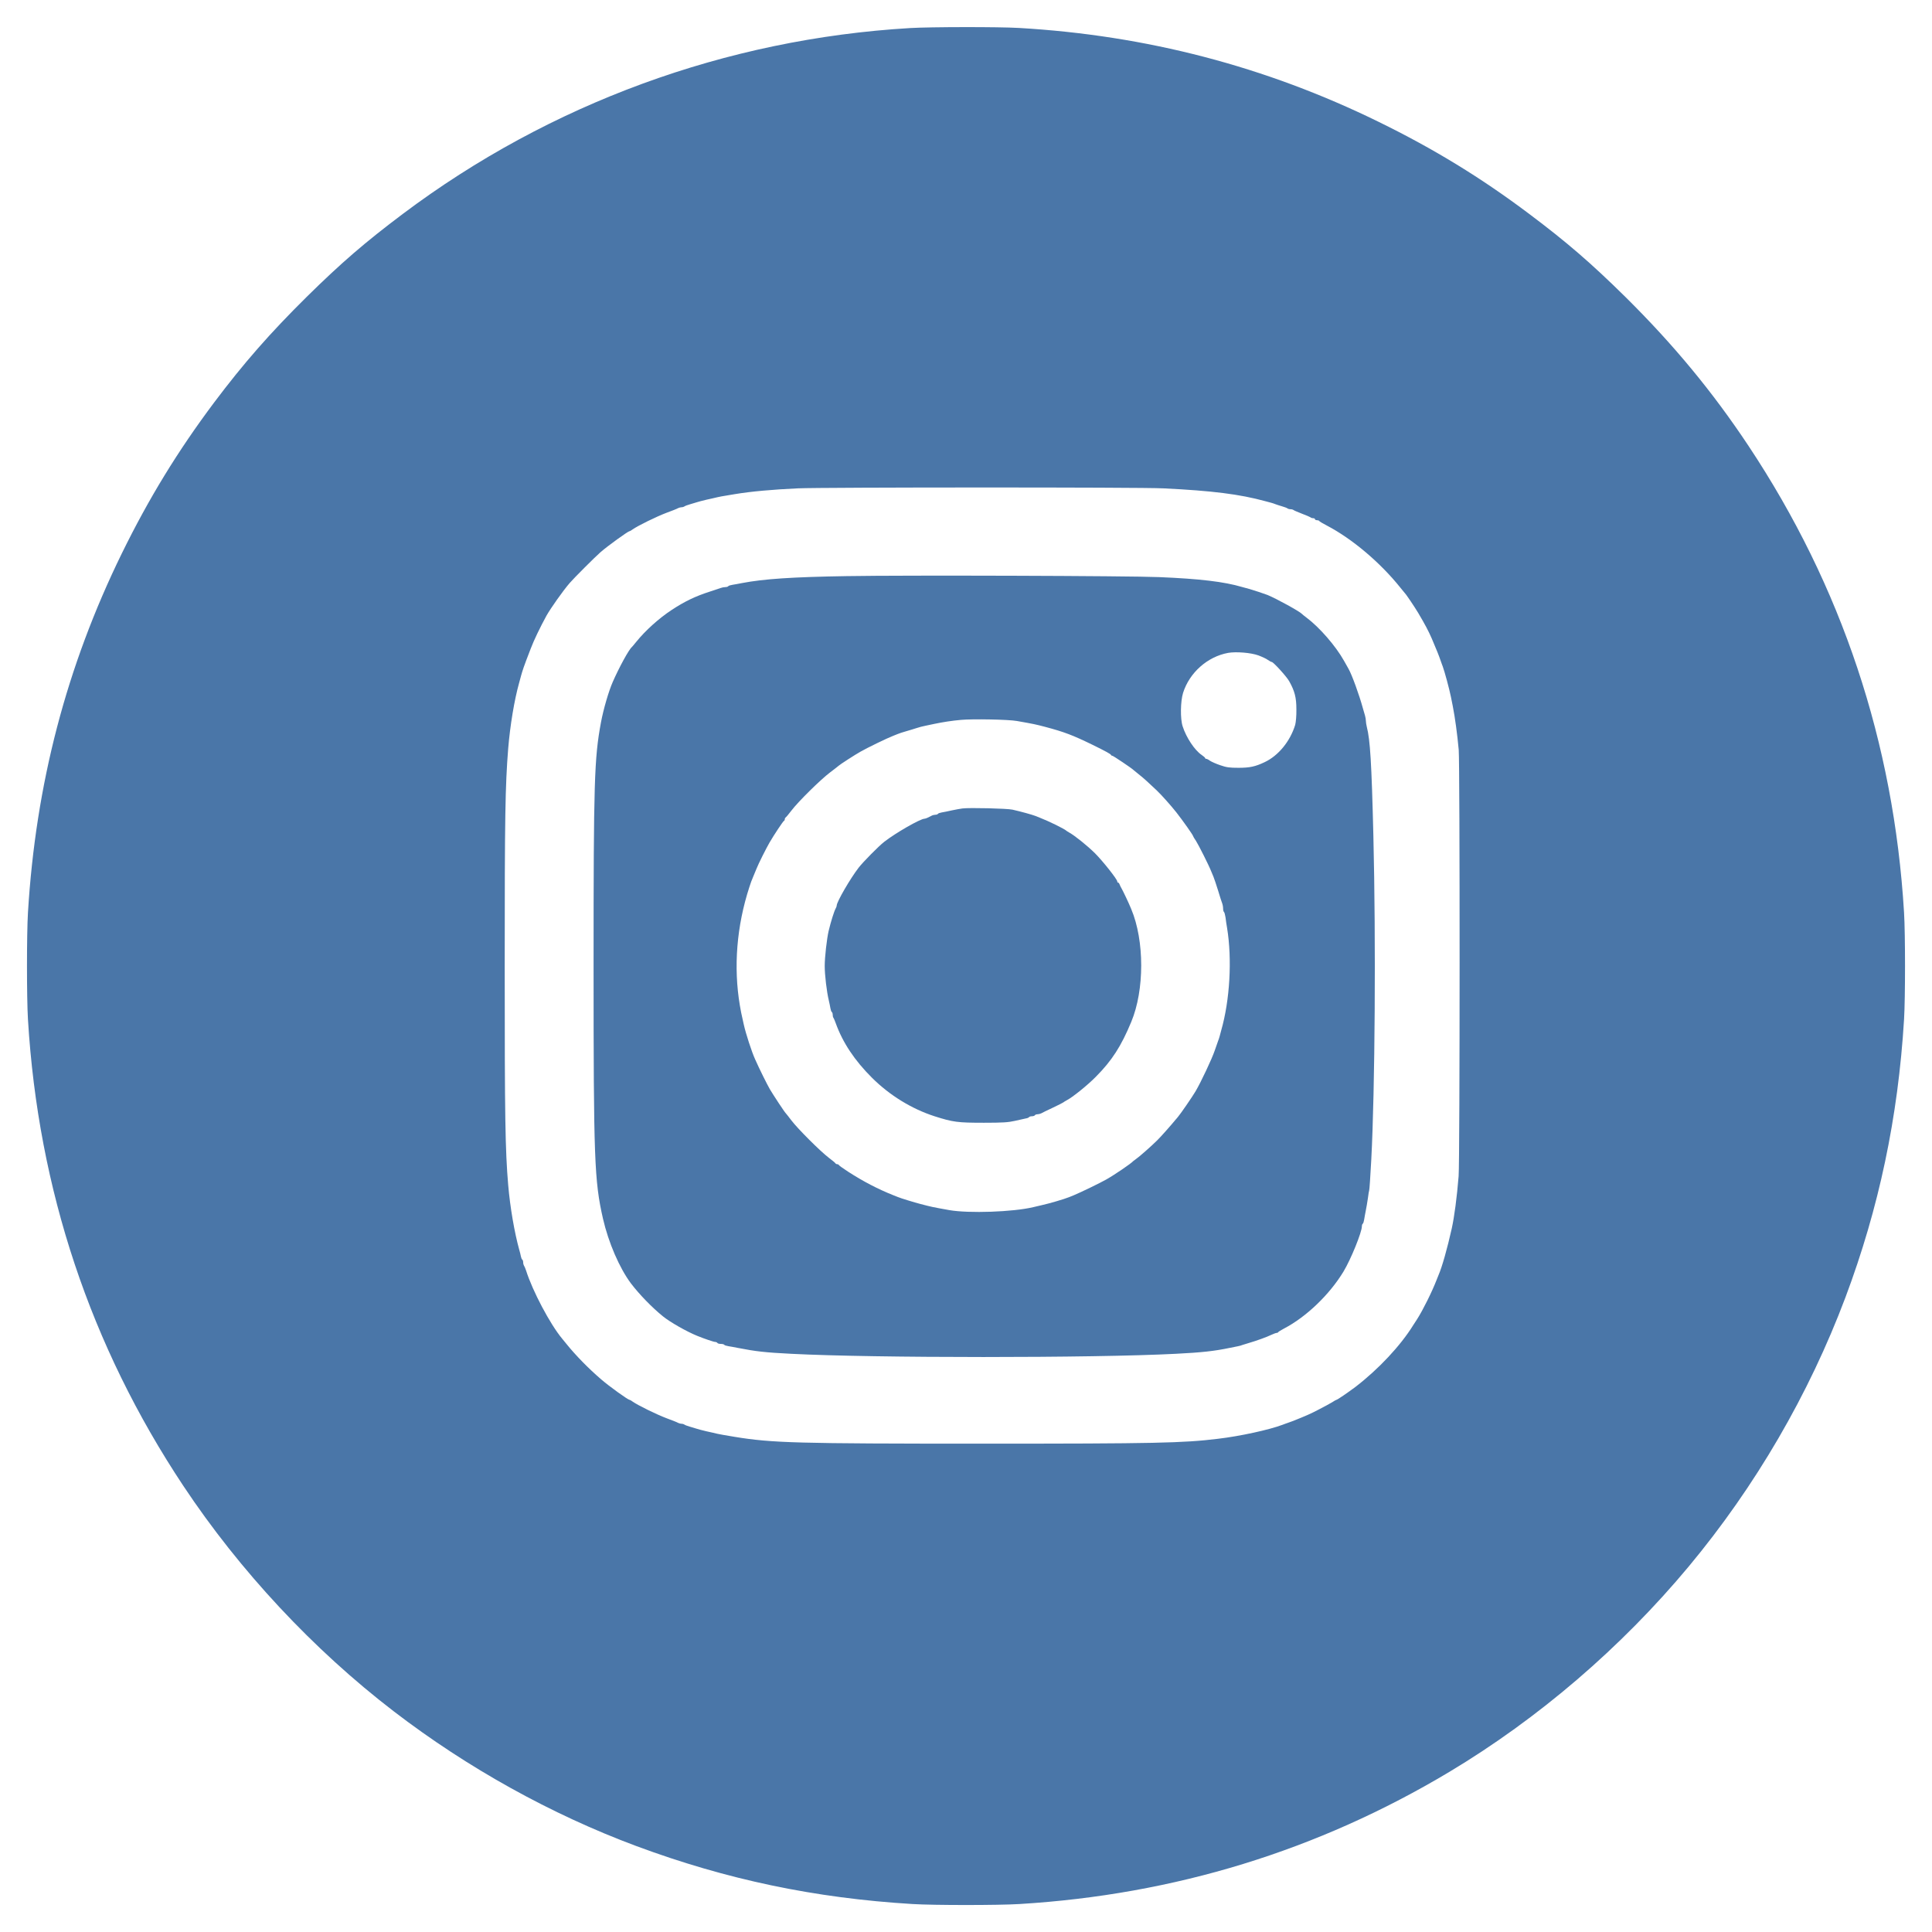
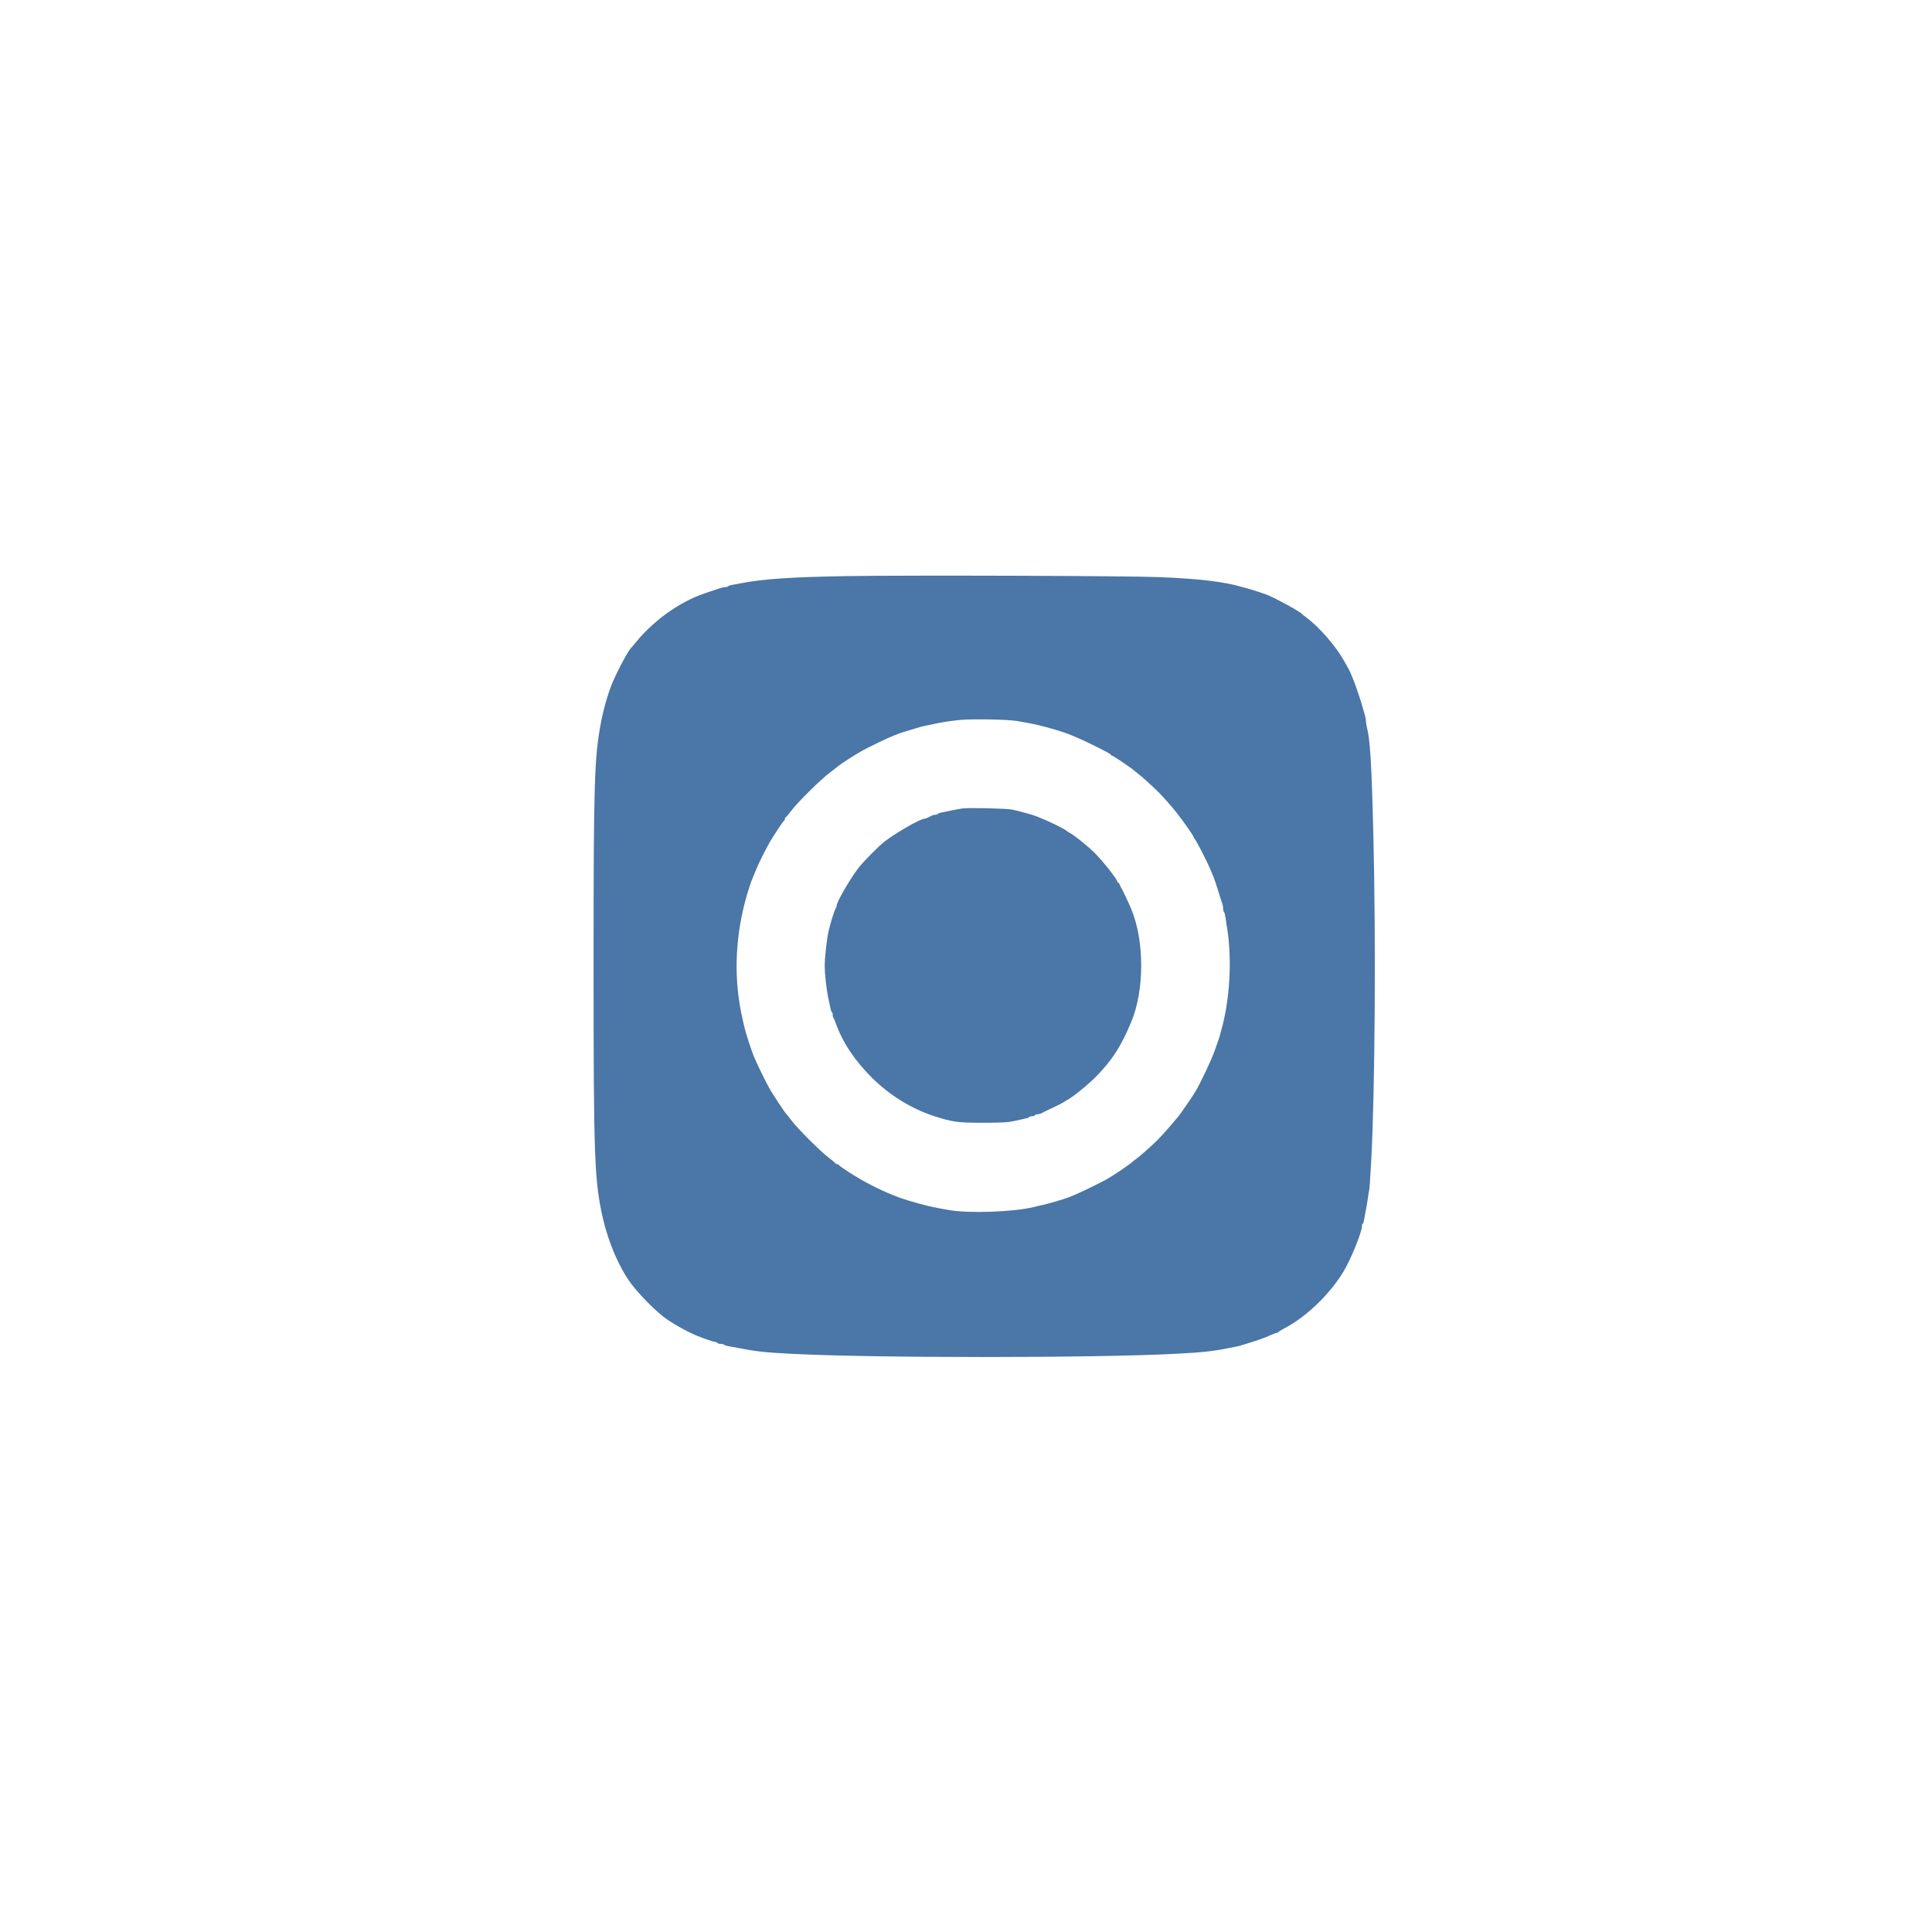
<svg xmlns="http://www.w3.org/2000/svg" version="1.0" width="1935pt" height="1935pt" viewBox="0 0 1935 1935" preserveAspectRatio="xMidYMid meet">
  <g transform="translate(0,1935) scale(0.1,-0.1)" fill="#4a76a8" stroke="none">
-     <path d="M9115 19069 c-1843 -109 -3608 -756 -5080 -1861 -378 -284 -618 -491 -964 -832 -367 -363 -630 -663 -927 -1058 -364 -486 -654 -960 -924 -1511 -554 -1132 -862 -2309 -940 -3597 -13 -213 -13 -857 0 -1070 103 -1704 625 -3270 1557 -4673 565 -850 1301 -1639 2108 -2258 738 -566 1575 -1031 2430 -1349 902 -335 1786 -521 2765 -580 213 -13 857 -13 1070 0 1553 94 2990 536 4305 1323 892 534 1723 1247 2397 2056 669 803 1206 1726 1571 2697 336 896 527 1801 587 2784 13 213 13 857 0 1070 -103 1705 -625 3269 -1557 4673 -362 545 -752 1016 -1234 1493 -346 341 -586 548 -964 832 -483 363 -956 652 -1508 922 -1133 555 -2326 866 -3601 940 -205 12 -885 11 -1091 -1z m2535 -4610 c494 -24 767 -59 1020 -128 19 -5 46 -13 60 -16 14 -4 34 -10 45 -15 11 -4 40 -14 65 -21 25 -7 49 -16 55 -21 5 -4 18 -8 30 -8 12 0 25 -4 30 -8 6 -5 44 -21 85 -37 41 -15 79 -32 85 -36 5 -5 17 -9 27 -9 10 0 18 -4 18 -10 0 -5 9 -10 19 -10 11 0 21 -3 23 -7 2 -5 37 -26 78 -47 254 -133 535 -371 735 -621 22 -27 42 -52 45 -55 12 -10 97 -137 132 -195 71 -120 103 -180 138 -260 53 -124 69 -165 90 -225 7 -19 15 -44 20 -55 19 -52 65 -221 82 -305 5 -25 13 -67 19 -95 22 -113 44 -272 59 -435 12 -138 12 -4116 -1 -4270 -17 -211 -43 -407 -69 -525 -45 -201 -97 -385 -132 -465 -6 -14 -14 -34 -18 -45 -46 -120 -138 -305 -196 -396 -16 -24 -33 -51 -39 -60 -127 -206 -349 -443 -580 -620 -69 -52 -181 -129 -190 -129 -3 0 -23 -11 -44 -25 -22 -13 -82 -46 -133 -72 -80 -42 -121 -60 -253 -113 -11 -4 -36 -13 -55 -20 -19 -7 -44 -15 -55 -20 -132 -50 -424 -114 -645 -140 -350 -43 -627 -49 -2355 -49 -1867 0 -2111 7 -2485 68 -121 20 -136 23 -175 31 -22 5 -71 17 -110 25 -38 9 -81 20 -95 25 -14 4 -45 13 -70 21 -25 7 -49 16 -55 21 -5 4 -17 8 -27 8 -10 0 -26 4 -36 9 -9 6 -62 27 -117 47 -98 37 -284 128 -337 165 -14 11 -29 19 -33 19 -15 0 -202 134 -284 205 -127 109 -257 242 -347 354 -10 13 -31 38 -45 55 -119 143 -296 477 -360 681 -7 22 -17 44 -21 49 -4 6 -8 20 -8 32 0 13 -4 25 -9 28 -5 3 -11 18 -14 33 -3 16 -10 46 -17 68 -47 170 -91 423 -110 645 -30 351 -35 677 -35 2190 0 1515 5 1805 35 2185 19 228 61 484 110 658 5 20 14 52 19 70 11 42 40 126 51 152 5 11 25 65 46 120 31 82 93 211 158 330 40 71 163 246 231 325 38 45 258 265 310 310 71 62 276 210 290 210 4 0 19 8 33 19 53 37 239 128 337 165 55 20 108 41 117 47 10 5 26 9 36 9 10 0 22 4 27 8 6 5 30 14 55 21 25 8 56 17 70 21 14 5 57 16 95 25 39 8 88 20 110 25 22 5 58 12 80 15 22 4 65 11 95 16 163 27 374 46 630 58 250 11 3433 12 3660 0z" />
-     <path d="M8485 13580 c-556 -9 -834 -28 -1055 -70 -30 -6 -72 -14 -93 -17 -20 -3 -40 -9 -43 -14 -3 -5 -16 -9 -29 -9 -13 0 -34 -4 -47 -9 -13 -5 -61 -21 -108 -36 -146 -47 -252 -98 -383 -184 -130 -86 -262 -205 -356 -321 -20 -25 -39 -47 -42 -50 -30 -24 -128 -204 -192 -350 -41 -93 -93 -272 -118 -405 -67 -359 -74 -595 -74 -2440 0 -1935 8 -2152 94 -2530 55 -240 166 -497 281 -650 83 -109 212 -242 320 -329 73 -59 238 -153 345 -196 69 -28 163 -60 177 -60 9 0 20 -5 23 -10 3 -6 19 -10 35 -10 16 0 31 -4 34 -9 3 -5 23 -11 43 -14 21 -3 63 -11 93 -17 179 -35 274 -46 535 -59 824 -43 3026 -43 3850 0 260 13 387 27 540 59 28 6 64 13 80 16 17 3 39 9 50 14 11 4 40 13 65 20 70 20 181 60 223 81 22 10 45 19 52 19 7 0 15 3 17 8 2 4 28 20 58 36 223 116 456 340 596 571 74 123 184 394 184 453 0 12 4 23 9 26 5 3 11 23 14 43 3 21 11 61 16 88 6 28 15 83 21 123 5 40 11 76 13 80 3 4 12 142 21 307 37 701 47 2188 21 3245 -18 730 -32 960 -66 1091 -5 20 -9 47 -9 59 0 13 -4 37 -9 54 -5 17 -15 51 -22 76 -35 128 -108 330 -142 390 -11 19 -31 55 -45 80 -83 149 -247 338 -379 436 -21 16 -40 31 -43 35 -23 25 -249 150 -345 190 -30 12 -145 50 -185 61 -19 5 -51 14 -70 19 -180 53 -422 82 -830 99 -304 13 -2540 20 -3125 10z m4118 -794 c37 -14 81 -34 96 -46 16 -11 33 -20 38 -20 16 0 149 -146 175 -193 55 -98 72 -163 72 -282 1 -65 -5 -128 -12 -155 -50 -164 -168 -309 -307 -374 -93 -44 -148 -56 -261 -56 -90 0 -120 4 -183 26 -42 14 -88 35 -103 45 -14 11 -31 19 -37 19 -6 0 -11 3 -11 8 0 4 -16 18 -35 31 -70 47 -154 174 -190 286 -25 75 -22 251 4 335 64 203 244 363 451 401 81 14 228 2 303 -25z m-2419 -657 c175 -31 185 -33 284 -59 192 -51 276 -83 477 -181 132 -65 178 -90 183 -101 2 -5 8 -8 14 -8 8 0 194 -125 208 -140 3 -3 28 -23 55 -45 45 -35 89 -75 180 -161 49 -47 142 -151 198 -222 62 -79 167 -227 167 -237 0 -3 13 -25 29 -48 24 -37 129 -245 151 -302 4 -11 15 -36 23 -55 8 -19 29 -82 47 -140 17 -58 36 -115 41 -128 5 -13 9 -36 9 -52 0 -16 4 -31 9 -34 4 -3 11 -27 15 -53 3 -27 10 -75 16 -108 51 -313 28 -722 -59 -1025 -5 -19 -13 -46 -16 -60 -4 -14 -10 -34 -15 -45 -4 -11 -20 -56 -35 -100 -26 -77 -136 -312 -191 -405 -32 -54 -145 -219 -176 -256 -83 -100 -168 -195 -207 -234 -57 -57 -183 -168 -213 -188 -13 -9 -25 -18 -28 -21 -21 -24 -185 -136 -270 -184 -65 -37 -262 -132 -330 -160 -14 -5 -34 -13 -45 -18 -43 -18 -204 -65 -270 -79 -22 -5 -60 -14 -85 -20 -204 -49 -648 -64 -842 -30 -178 32 -176 32 -288 61 -55 14 -203 59 -227 70 -13 5 -34 14 -48 19 -153 61 -299 137 -451 235 -49 32 -90 61 -92 66 -2 5 -10 9 -17 9 -7 0 -15 4 -17 8 -1 4 -32 30 -68 57 -84 64 -312 291 -375 375 -27 36 -52 67 -55 70 -10 8 -123 179 -159 240 -30 52 -105 203 -148 300 -34 74 -94 259 -114 350 -25 113 -31 138 -39 190 -65 385 -32 795 95 1185 16 49 21 64 43 115 6 14 19 45 29 70 19 49 96 202 130 261 44 76 136 214 144 217 5 2 9 10 9 17 0 7 4 15 8 17 4 2 30 32 57 68 68 90 294 313 390 385 44 33 82 63 85 66 6 8 168 113 219 141 66 38 268 136 326 158 11 4 31 12 45 18 14 6 52 19 85 28 33 9 80 24 105 32 25 8 64 19 88 23 23 5 63 14 90 19 86 18 176 32 267 40 115 11 478 4 559 -11z" />
+     <path d="M8485 13580 c-556 -9 -834 -28 -1055 -70 -30 -6 -72 -14 -93 -17 -20 -3 -40 -9 -43 -14 -3 -5 -16 -9 -29 -9 -13 0 -34 -4 -47 -9 -13 -5 -61 -21 -108 -36 -146 -47 -252 -98 -383 -184 -130 -86 -262 -205 -356 -321 -20 -25 -39 -47 -42 -50 -30 -24 -128 -204 -192 -350 -41 -93 -93 -272 -118 -405 -67 -359 -74 -595 -74 -2440 0 -1935 8 -2152 94 -2530 55 -240 166 -497 281 -650 83 -109 212 -242 320 -329 73 -59 238 -153 345 -196 69 -28 163 -60 177 -60 9 0 20 -5 23 -10 3 -6 19 -10 35 -10 16 0 31 -4 34 -9 3 -5 23 -11 43 -14 21 -3 63 -11 93 -17 179 -35 274 -46 535 -59 824 -43 3026 -43 3850 0 260 13 387 27 540 59 28 6 64 13 80 16 17 3 39 9 50 14 11 4 40 13 65 20 70 20 181 60 223 81 22 10 45 19 52 19 7 0 15 3 17 8 2 4 28 20 58 36 223 116 456 340 596 571 74 123 184 394 184 453 0 12 4 23 9 26 5 3 11 23 14 43 3 21 11 61 16 88 6 28 15 83 21 123 5 40 11 76 13 80 3 4 12 142 21 307 37 701 47 2188 21 3245 -18 730 -32 960 -66 1091 -5 20 -9 47 -9 59 0 13 -4 37 -9 54 -5 17 -15 51 -22 76 -35 128 -108 330 -142 390 -11 19 -31 55 -45 80 -83 149 -247 338 -379 436 -21 16 -40 31 -43 35 -23 25 -249 150 -345 190 -30 12 -145 50 -185 61 -19 5 -51 14 -70 19 -180 53 -422 82 -830 99 -304 13 -2540 20 -3125 10z m4118 -794 z m-2419 -657 c175 -31 185 -33 284 -59 192 -51 276 -83 477 -181 132 -65 178 -90 183 -101 2 -5 8 -8 14 -8 8 0 194 -125 208 -140 3 -3 28 -23 55 -45 45 -35 89 -75 180 -161 49 -47 142 -151 198 -222 62 -79 167 -227 167 -237 0 -3 13 -25 29 -48 24 -37 129 -245 151 -302 4 -11 15 -36 23 -55 8 -19 29 -82 47 -140 17 -58 36 -115 41 -128 5 -13 9 -36 9 -52 0 -16 4 -31 9 -34 4 -3 11 -27 15 -53 3 -27 10 -75 16 -108 51 -313 28 -722 -59 -1025 -5 -19 -13 -46 -16 -60 -4 -14 -10 -34 -15 -45 -4 -11 -20 -56 -35 -100 -26 -77 -136 -312 -191 -405 -32 -54 -145 -219 -176 -256 -83 -100 -168 -195 -207 -234 -57 -57 -183 -168 -213 -188 -13 -9 -25 -18 -28 -21 -21 -24 -185 -136 -270 -184 -65 -37 -262 -132 -330 -160 -14 -5 -34 -13 -45 -18 -43 -18 -204 -65 -270 -79 -22 -5 -60 -14 -85 -20 -204 -49 -648 -64 -842 -30 -178 32 -176 32 -288 61 -55 14 -203 59 -227 70 -13 5 -34 14 -48 19 -153 61 -299 137 -451 235 -49 32 -90 61 -92 66 -2 5 -10 9 -17 9 -7 0 -15 4 -17 8 -1 4 -32 30 -68 57 -84 64 -312 291 -375 375 -27 36 -52 67 -55 70 -10 8 -123 179 -159 240 -30 52 -105 203 -148 300 -34 74 -94 259 -114 350 -25 113 -31 138 -39 190 -65 385 -32 795 95 1185 16 49 21 64 43 115 6 14 19 45 29 70 19 49 96 202 130 261 44 76 136 214 144 217 5 2 9 10 9 17 0 7 4 15 8 17 4 2 30 32 57 68 68 90 294 313 390 385 44 33 82 63 85 66 6 8 168 113 219 141 66 38 268 136 326 158 11 4 31 12 45 18 14 6 52 19 85 28 33 9 80 24 105 32 25 8 64 19 88 23 23 5 63 14 90 19 86 18 176 32 267 40 115 11 478 4 559 -11z" />
    <path d="M9640 11253 c-19 -2 -66 -11 -105 -19 -38 -9 -85 -18 -103 -21 -18 -3 -35 -9 -38 -14 -3 -5 -14 -9 -25 -9 -10 0 -28 -4 -39 -10 -11 -5 -29 -14 -40 -20 -11 -5 -25 -10 -31 -10 -41 0 -292 -144 -404 -232 -53 -41 -211 -201 -255 -258 -85 -110 -220 -343 -220 -380 0 -6 -4 -18 -10 -28 -16 -29 -48 -131 -71 -227 -18 -78 -39 -261 -39 -350 0 -90 20 -259 41 -345 6 -25 13 -60 16 -78 3 -18 9 -35 14 -38 5 -3 9 -15 9 -28 0 -12 3 -26 7 -29 3 -4 14 -28 23 -54 70 -195 189 -374 364 -548 177 -176 397 -311 626 -385 185 -59 231 -65 495 -65 189 0 244 4 310 19 44 10 92 21 108 24 15 2 30 8 33 13 3 5 16 9 29 9 13 0 27 5 30 10 3 6 15 10 26 10 10 0 27 4 37 9 9 6 62 31 117 57 55 26 102 50 105 53 3 3 17 12 32 20 59 30 208 150 293 236 161 162 254 306 355 550 133 318 133 814 0 1130 -25 62 -83 183 -96 205 -8 14 -18 33 -21 43 -3 9 -9 17 -14 17 -5 0 -9 5 -9 12 0 21 -144 203 -224 283 -76 75 -199 174 -256 206 -14 8 -27 16 -30 19 -18 18 -179 97 -265 130 -11 4 -31 12 -45 18 -37 14 -142 43 -230 63 -54 12 -431 21 -500 12z" />
  </g>
</svg>